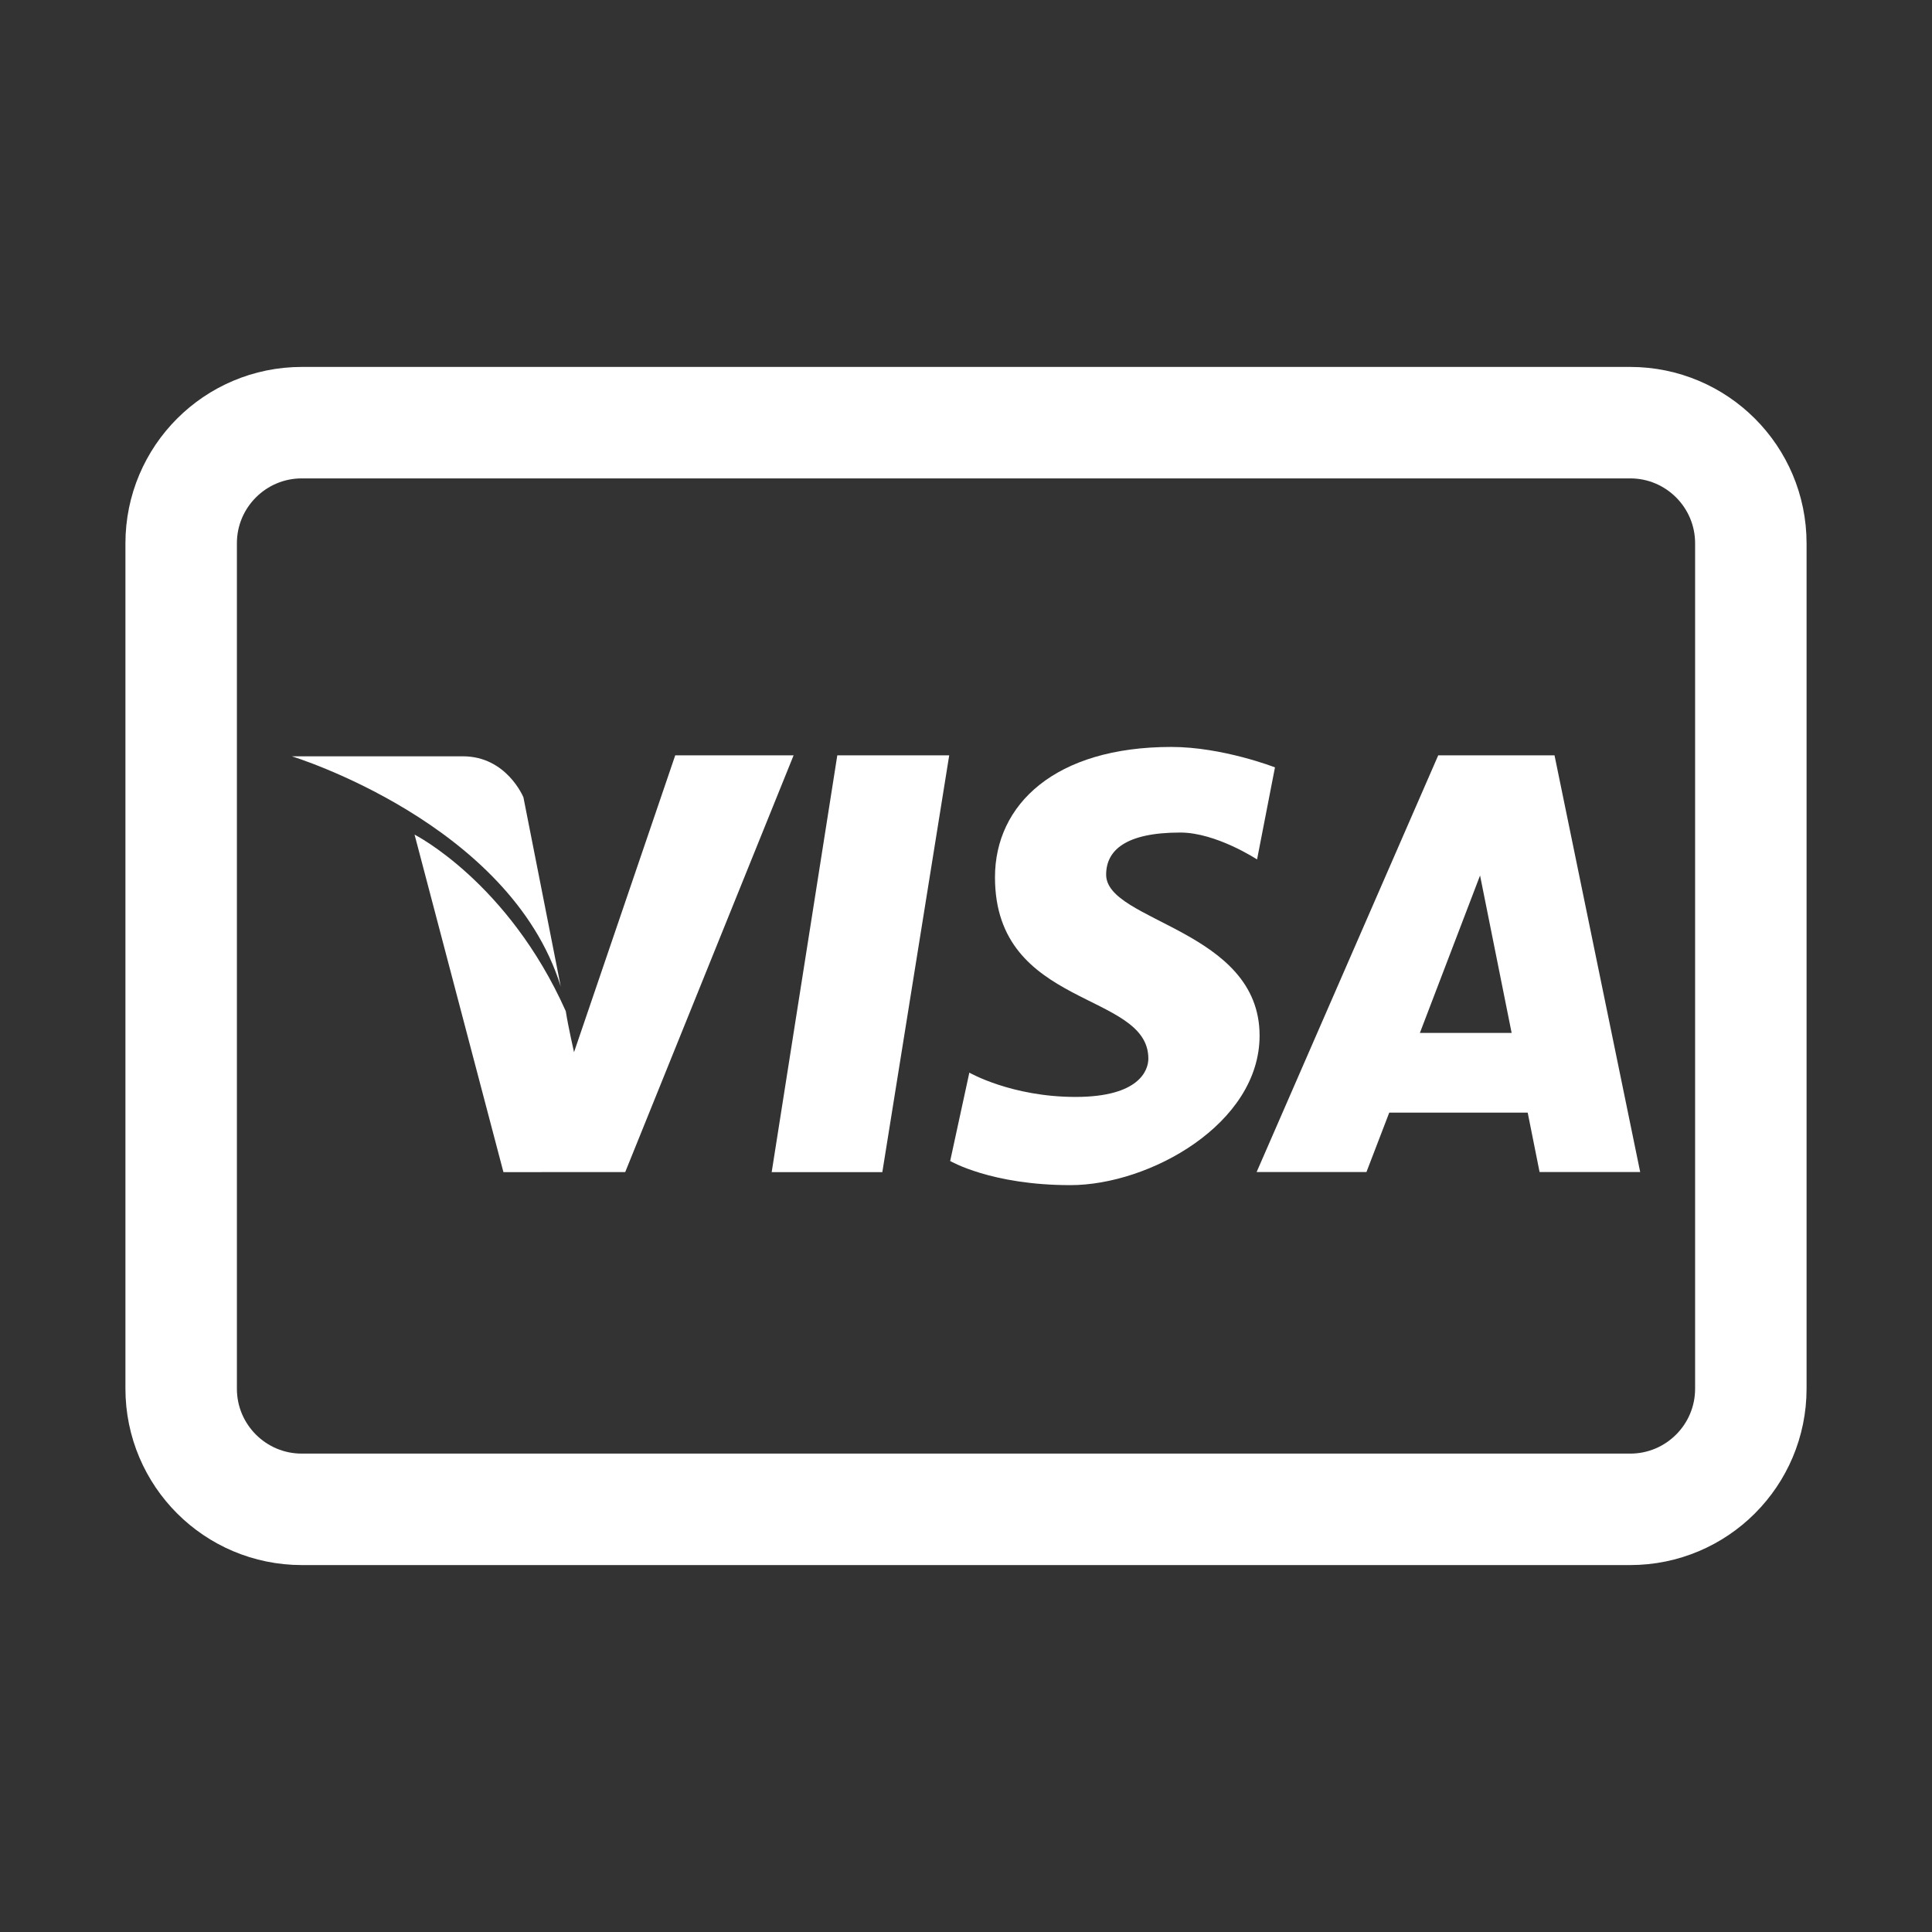
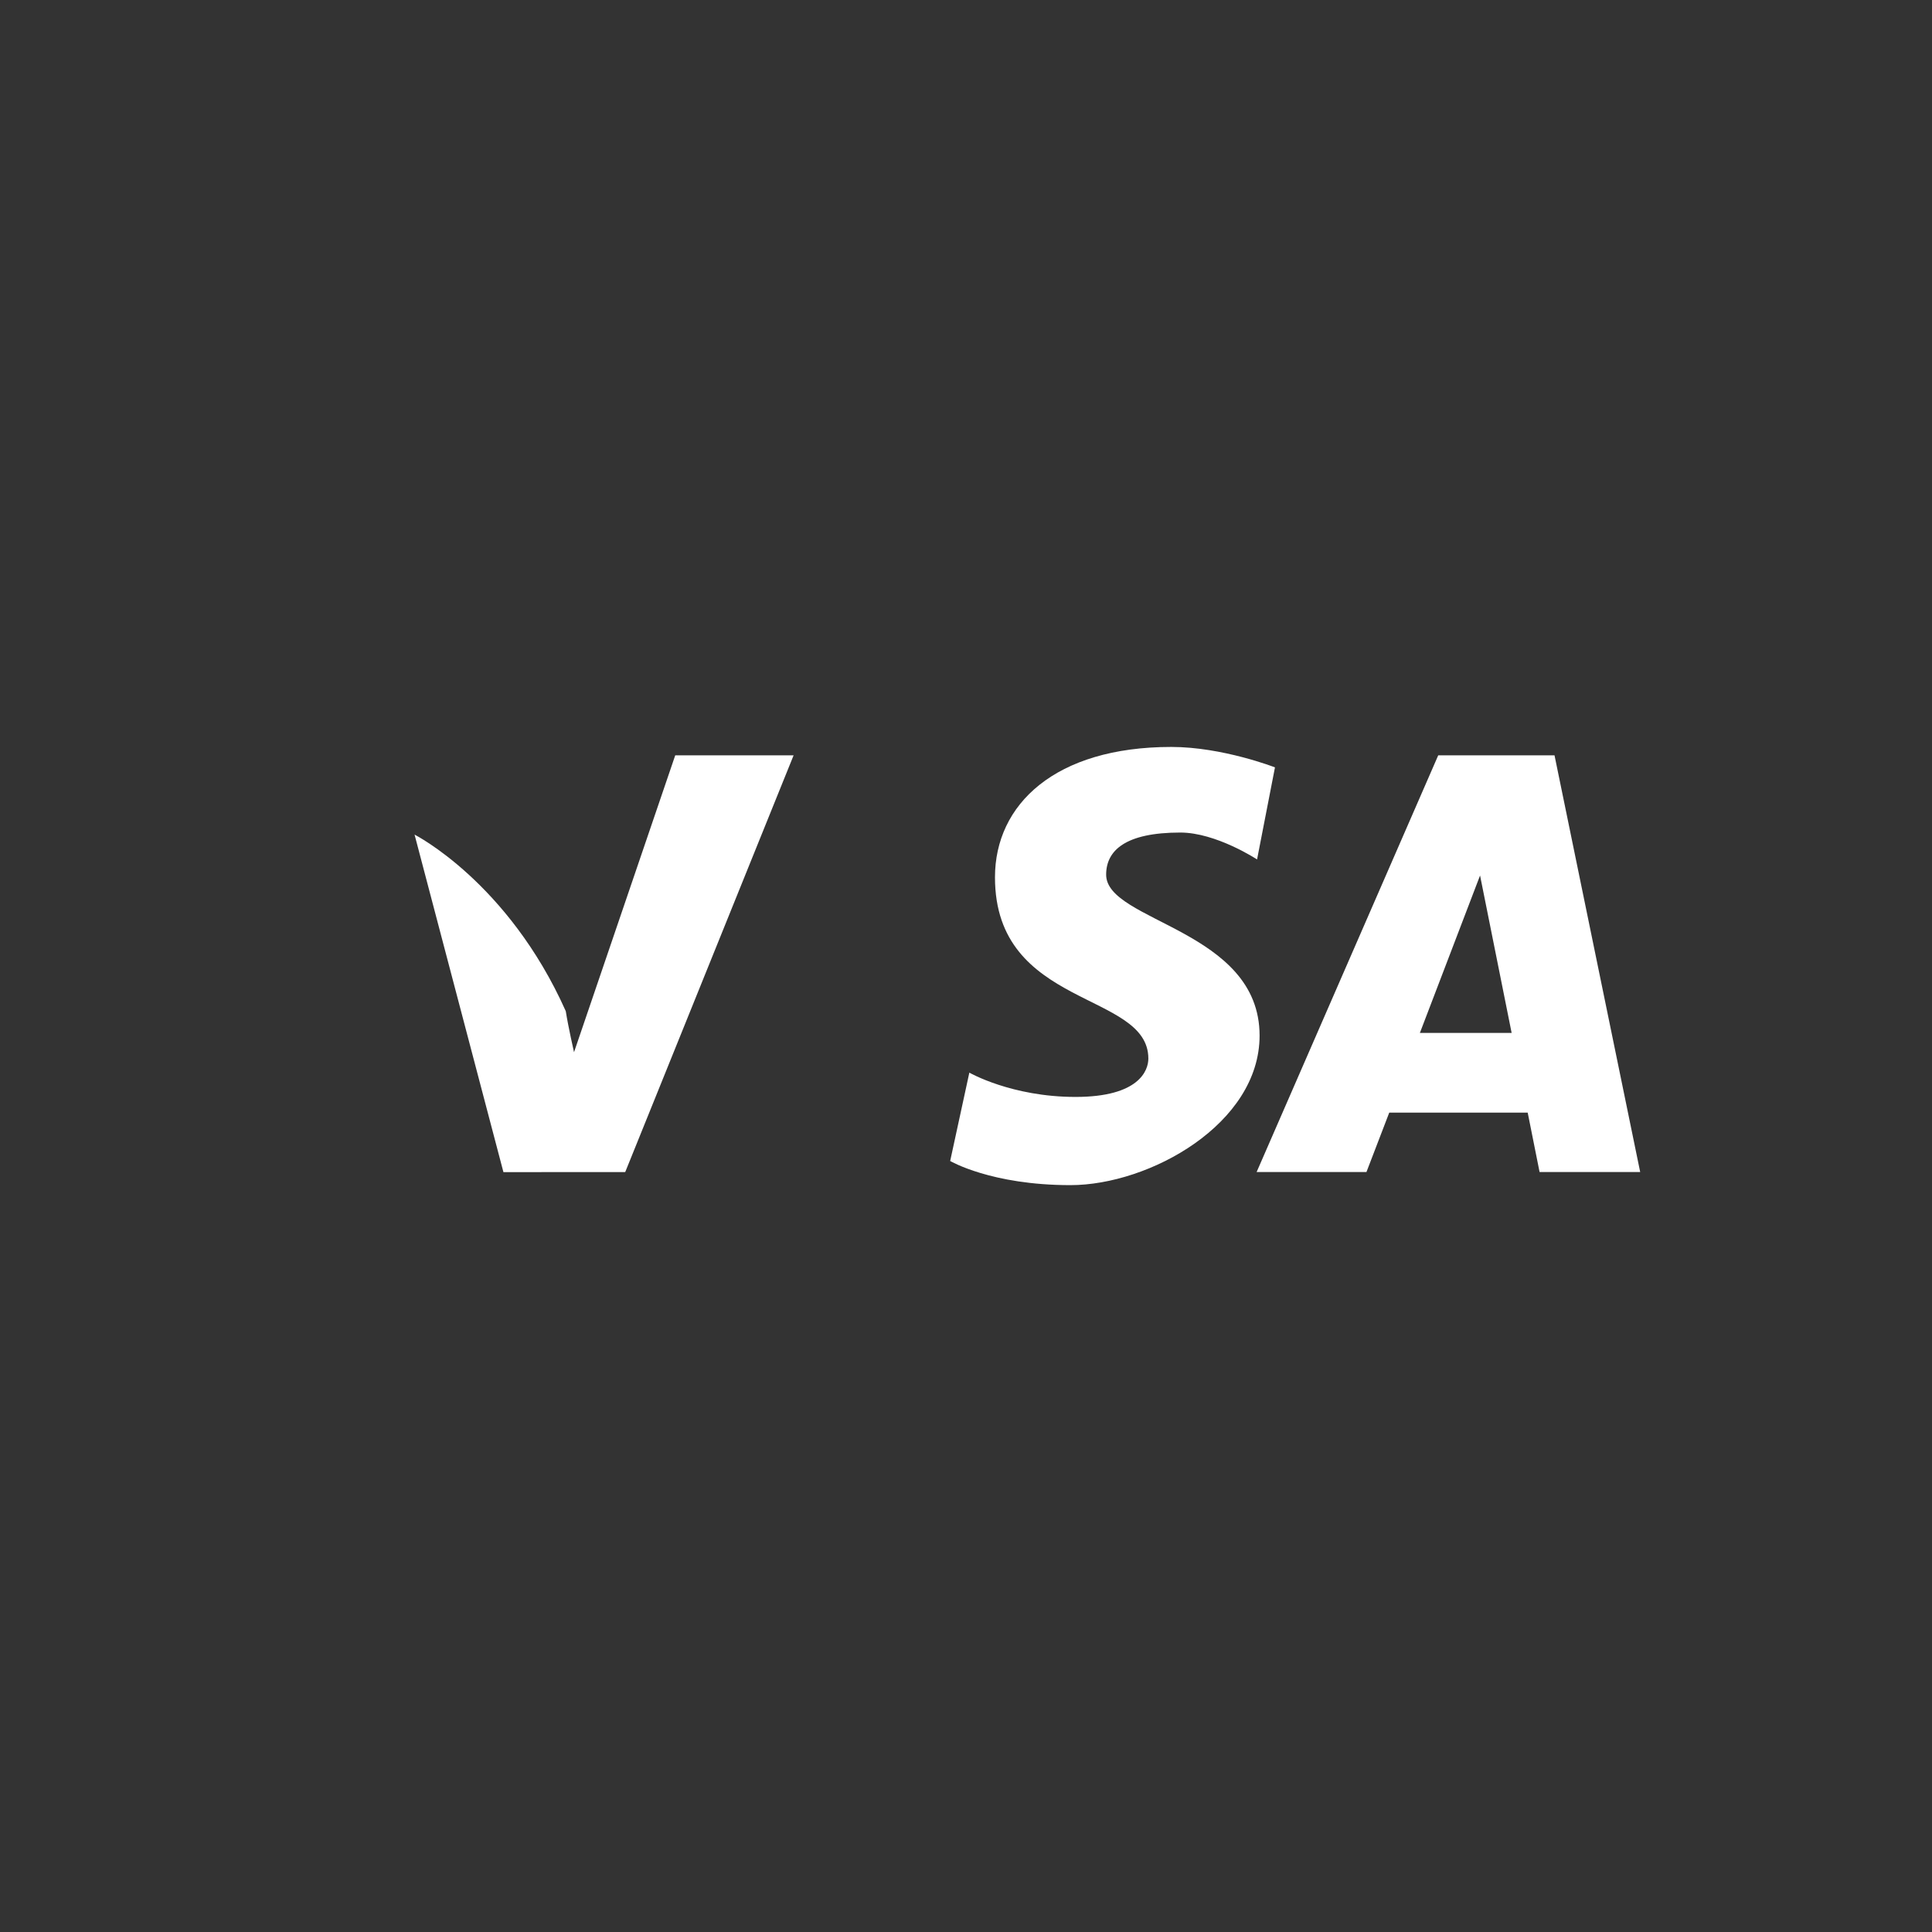
<svg xmlns="http://www.w3.org/2000/svg" width="26" height="26" viewBox="0 0 26 26" fill="none">
  <rect x="0" y="0" width="26" height="26" fill="#333333" stroke="none" />
-   <path d="M21.938 20.312H4.062C3.165 20.312 2.438 19.585 2.438 18.688V7.312C2.438 6.415 3.165 5.688 4.062 5.688H21.938C22.835 5.688 23.562 6.415 23.562 7.312V18.688C23.562 19.585 22.835 20.312 21.938 20.312Z" stroke="white" stroke-width="1.5" stroke-miterlimit="10" />
-   <path d="M7.546 13.275L7.044 10.73C7.044 10.73 6.819 10.178 6.229 10.178C5.64 10.178 3.927 10.178 3.927 10.178C3.927 10.178 6.862 11.074 7.546 13.275Z" fill="white" />
-   <path d="M10.385 15.774H11.874L12.774 10.165H11.268L10.385 15.774Z" fill="white" />
  <path d="M9.087 10.165L7.725 14.16C7.725 14.16 7.647 13.819 7.614 13.608C6.838 11.869 5.579 11.232 5.579 11.232L6.775 15.774L8.414 15.773L10.68 10.165H9.087Z" fill="white" />
  <path d="M14.886 11.771C14.886 11.446 15.144 11.204 15.884 11.204C16.366 11.204 16.917 11.566 16.917 11.566L17.158 10.327C17.158 10.327 16.453 10.052 15.763 10.052C14.198 10.052 13.39 10.826 13.39 11.806C13.39 13.578 15.454 13.336 15.454 14.246C15.454 14.402 15.334 14.762 14.474 14.762C13.613 14.762 13.045 14.435 13.045 14.435L12.787 15.624C12.787 15.624 13.338 15.949 14.405 15.949C15.471 15.949 16.951 15.124 16.951 13.937C16.951 12.509 14.886 12.407 14.886 11.771Z" fill="white" />
  <path d="M20.92 10.165H19.355L16.911 15.773H18.389L18.696 14.973H20.559L20.719 15.773H22.073L20.92 10.165ZM19.108 13.901L19.918 11.782L20.343 13.901H19.108Z" fill="white" />
</svg>